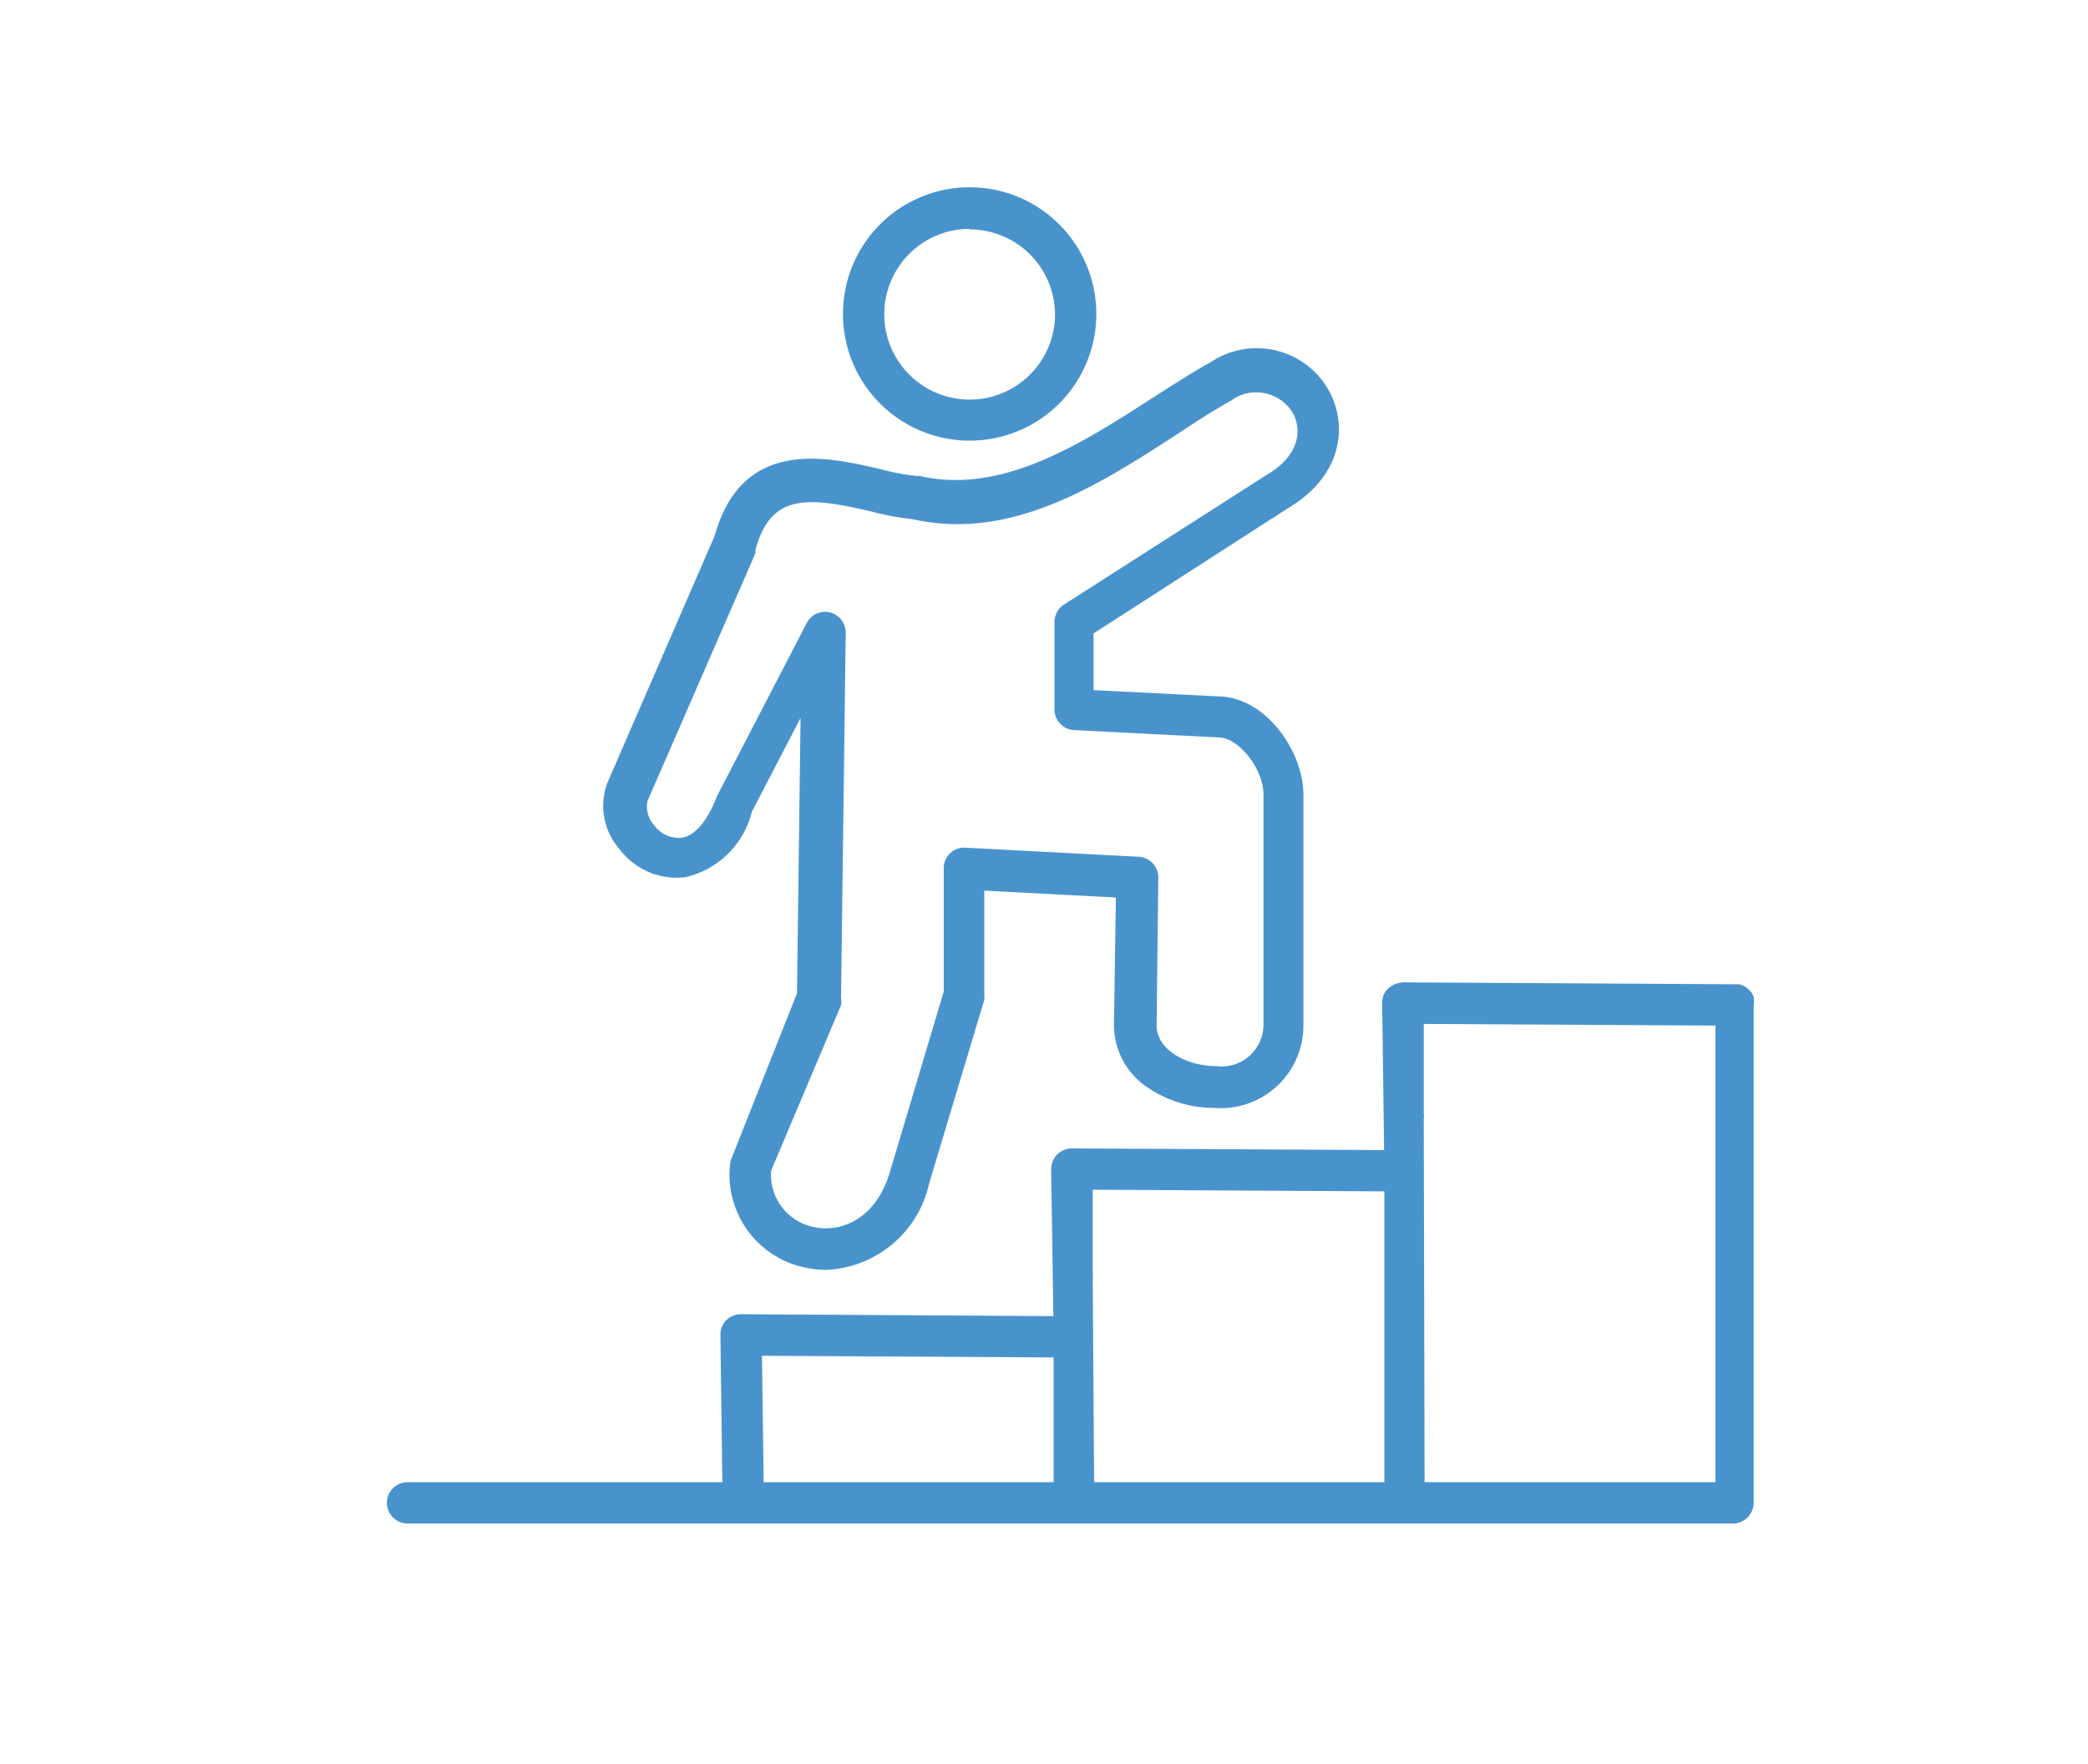
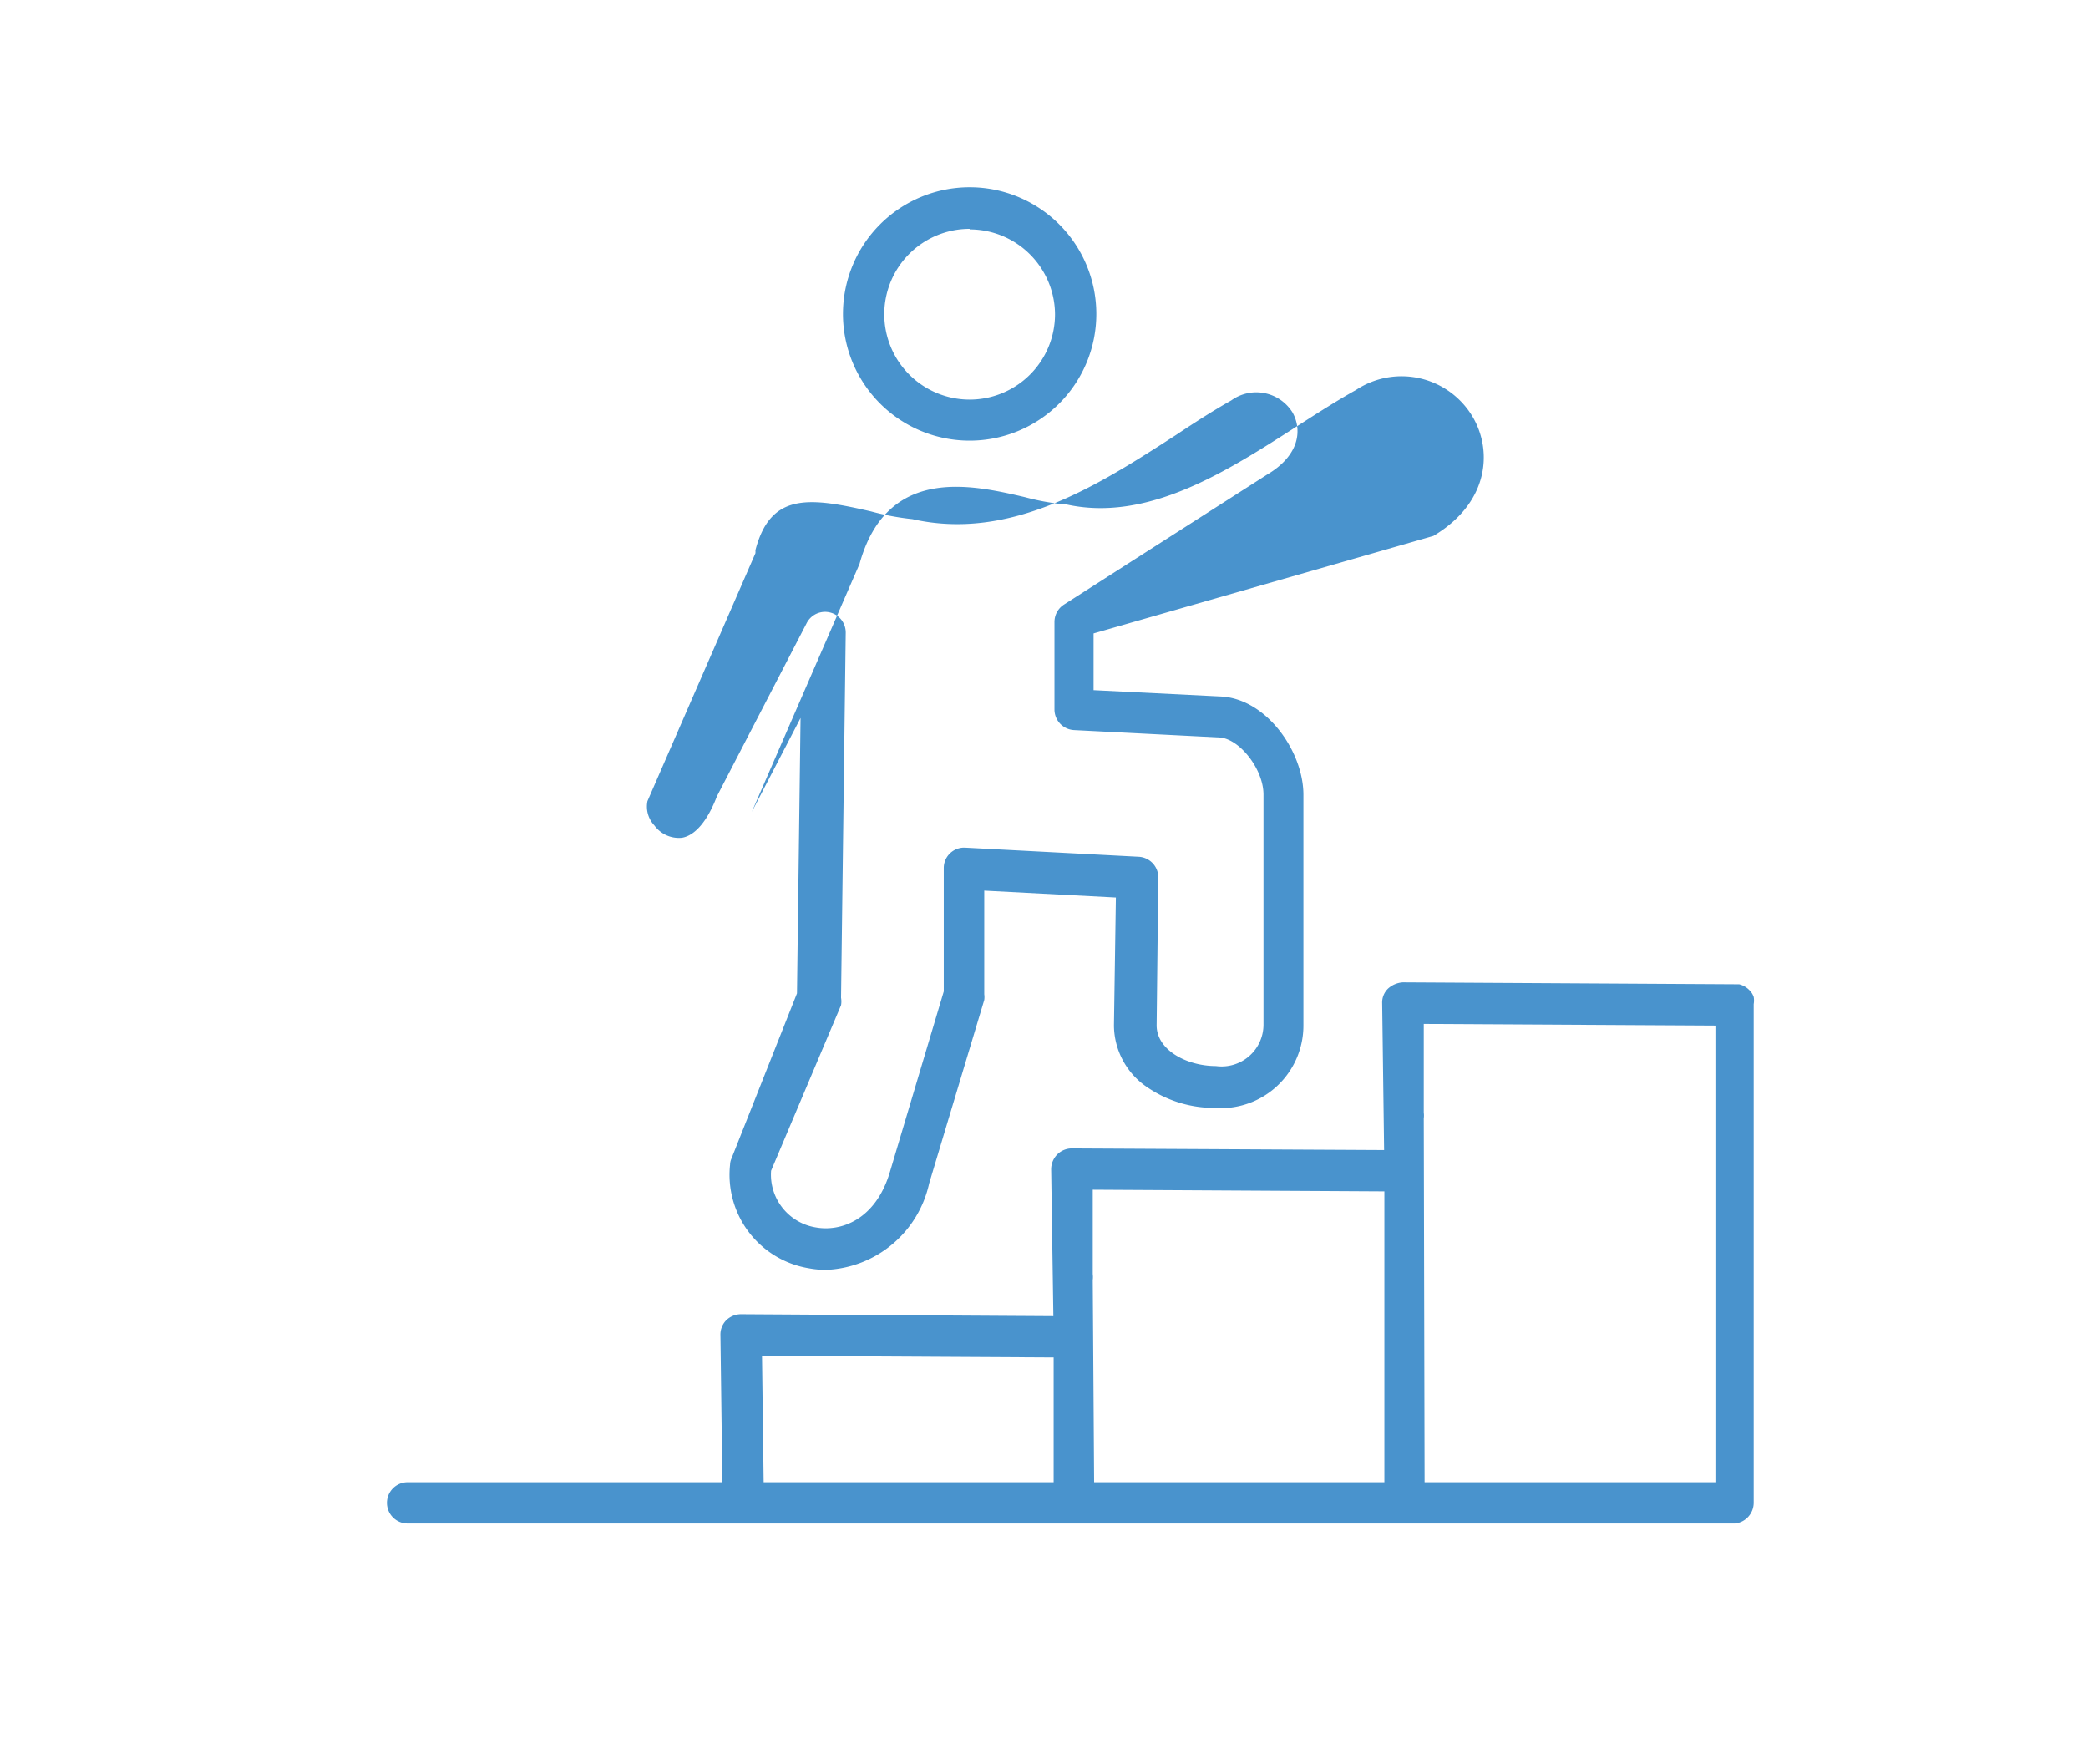
<svg xmlns="http://www.w3.org/2000/svg" id="Laag_1" data-name="Laag 1" viewBox="0 0 75.82 64.06">
  <defs>
    <style>.cls-1{fill:#4993cd;}</style>
  </defs>
-   <path class="cls-1" d="M63,55.32H14.8a.75.75,0,0,1,0-1.5H26.23l-.07-5.34a.74.74,0,0,1,.21-.54.77.77,0,0,1,.54-.22h0l11.34.07-.08-5.33a.77.77,0,0,1,.22-.54.75.75,0,0,1,.53-.22h0l11.34.06-.07-5.33a.7.7,0,0,1,.21-.53.88.88,0,0,1,.54-.23l12.1.07h0l.11,0h0a.77.77,0,0,1,.38.22h0a.61.61,0,0,1,.15.24h0a.75.75,0,0,1,0,.26V54.57A.76.76,0,0,1,63,55.32Zm-11.27-1.5H62.29V37.24L51.7,37.18l0,3.22a.76.76,0,0,1,0,.21Zm-12,0H50.27V43.26L39.68,43.2l0,3.06a.83.83,0,0,1,0,.22Zm-12,0H38.26V49.29l-10.59-.06ZM30,46.11a3.39,3.39,0,0,1-.64-.06,3.44,3.44,0,0,1-2.85-3.76.59.59,0,0,1,.05-.22l2.38-6,.13-10-1.77,3.41a3.23,3.23,0,0,1-2.4,2.37,2.59,2.59,0,0,1-2.39-1,2.4,2.4,0,0,1-.47-2.39l3.91-9c1-3.6,4.1-2.87,6-2.43a8.75,8.75,0,0,0,1.3.25l.14,0c3,.7,5.91-1.19,8.49-2.85.73-.47,1.42-.91,2.1-1.29a3,3,0,0,1,4.25,1c.71,1.23.57,3.1-1.44,4.3L39.71,23l0,2.06,4.62.23c1.66.08,3,2,3,3.57v8.37a3,3,0,0,1-3.23,3,4.31,4.31,0,0,1-2.41-.73,2.73,2.73,0,0,1-1.24-2.26l.07-4.65-4.78-.25v3.76a.76.76,0,0,1,0,.21l-2,6.66A4,4,0,0,1,30,46.11Zm-2-3.6a1.94,1.94,0,0,0,1.63,2.06c.9.16,2.16-.27,2.68-2L34.27,36V31.52a.74.74,0,0,1,.79-.74l6.29.33a.75.75,0,0,1,.71.76L42,37.23c0,.91,1.11,1.48,2.15,1.48a1.52,1.52,0,0,0,1.73-1.49V28.85c0-.91-.85-2-1.57-2.07L39,26.51a.75.75,0,0,1-.71-.74l0-3.18a.75.75,0,0,1,.35-.64L46,17.24c1.24-.73,1.27-1.68.93-2.27a1.55,1.55,0,0,0-2.22-.43c-.64.36-1.31.79-2,1.25-2.81,1.82-6,3.87-9.58,3.06a9.48,9.48,0,0,1-1.5-.28c-2.25-.52-3.65-.69-4.2,1.41a.49.49,0,0,1,0,.11l-3.92,9a1,1,0,0,0,.25.88,1.1,1.1,0,0,0,1,.45c.48-.08.93-.61,1.27-1.5l3.26-6.29a.75.75,0,0,1,1.42.35l-.17,13.25a.76.76,0,0,1,0,.27Zm7-6.43h0ZM35.21,16a4.6,4.6,0,1,1,4.6-4.59A4.6,4.6,0,0,1,35.21,16Zm0-7.69a3.1,3.1,0,1,0,3.1,3.1A3.1,3.1,0,0,0,35.21,8.33Z" />
+   <path class="cls-1" d="M63,55.32H14.8a.75.75,0,0,1,0-1.5H26.23l-.07-5.34a.74.74,0,0,1,.21-.54.77.77,0,0,1,.54-.22h0l11.34.07-.08-5.33a.77.77,0,0,1,.22-.54.75.75,0,0,1,.53-.22h0l11.34.06-.07-5.33a.7.7,0,0,1,.21-.53.88.88,0,0,1,.54-.23l12.1.07h0l.11,0h0a.77.77,0,0,1,.38.22h0a.61.61,0,0,1,.15.24h0a.75.75,0,0,1,0,.26V54.57A.76.76,0,0,1,63,55.32Zm-11.27-1.5H62.29V37.24L51.7,37.18l0,3.22a.76.76,0,0,1,0,.21Zm-12,0H50.27V43.26L39.68,43.2l0,3.06a.83.83,0,0,1,0,.22Zm-12,0H38.26V49.29l-10.59-.06ZM30,46.11a3.39,3.39,0,0,1-.64-.06,3.44,3.44,0,0,1-2.85-3.76.59.59,0,0,1,.05-.22l2.38-6,.13-10-1.77,3.41l3.91-9c1-3.6,4.1-2.87,6-2.43a8.75,8.75,0,0,0,1.3.25l.14,0c3,.7,5.91-1.19,8.49-2.85.73-.47,1.42-.91,2.1-1.29a3,3,0,0,1,4.25,1c.71,1.23.57,3.1-1.44,4.3L39.71,23l0,2.06,4.62.23c1.66.08,3,2,3,3.57v8.37a3,3,0,0,1-3.23,3,4.31,4.31,0,0,1-2.41-.73,2.73,2.73,0,0,1-1.24-2.26l.07-4.65-4.78-.25v3.76a.76.76,0,0,1,0,.21l-2,6.66A4,4,0,0,1,30,46.11Zm-2-3.6a1.94,1.94,0,0,0,1.63,2.06c.9.16,2.16-.27,2.68-2L34.27,36V31.52a.74.74,0,0,1,.79-.74l6.29.33a.75.75,0,0,1,.71.76L42,37.23c0,.91,1.11,1.48,2.15,1.48a1.52,1.52,0,0,0,1.73-1.49V28.85c0-.91-.85-2-1.57-2.07L39,26.51a.75.75,0,0,1-.71-.74l0-3.18a.75.75,0,0,1,.35-.64L46,17.24c1.24-.73,1.27-1.68.93-2.27a1.55,1.55,0,0,0-2.22-.43c-.64.36-1.31.79-2,1.25-2.81,1.82-6,3.87-9.58,3.06a9.48,9.48,0,0,1-1.5-.28c-2.25-.52-3.65-.69-4.2,1.41a.49.49,0,0,1,0,.11l-3.92,9a1,1,0,0,0,.25.88,1.1,1.1,0,0,0,1,.45c.48-.08.93-.61,1.27-1.5l3.26-6.29a.75.75,0,0,1,1.42.35l-.17,13.25a.76.76,0,0,1,0,.27Zm7-6.43h0ZM35.21,16a4.6,4.6,0,1,1,4.6-4.59A4.6,4.6,0,0,1,35.21,16Zm0-7.69a3.1,3.1,0,1,0,3.1,3.1A3.1,3.1,0,0,0,35.21,8.33Z" />
</svg>